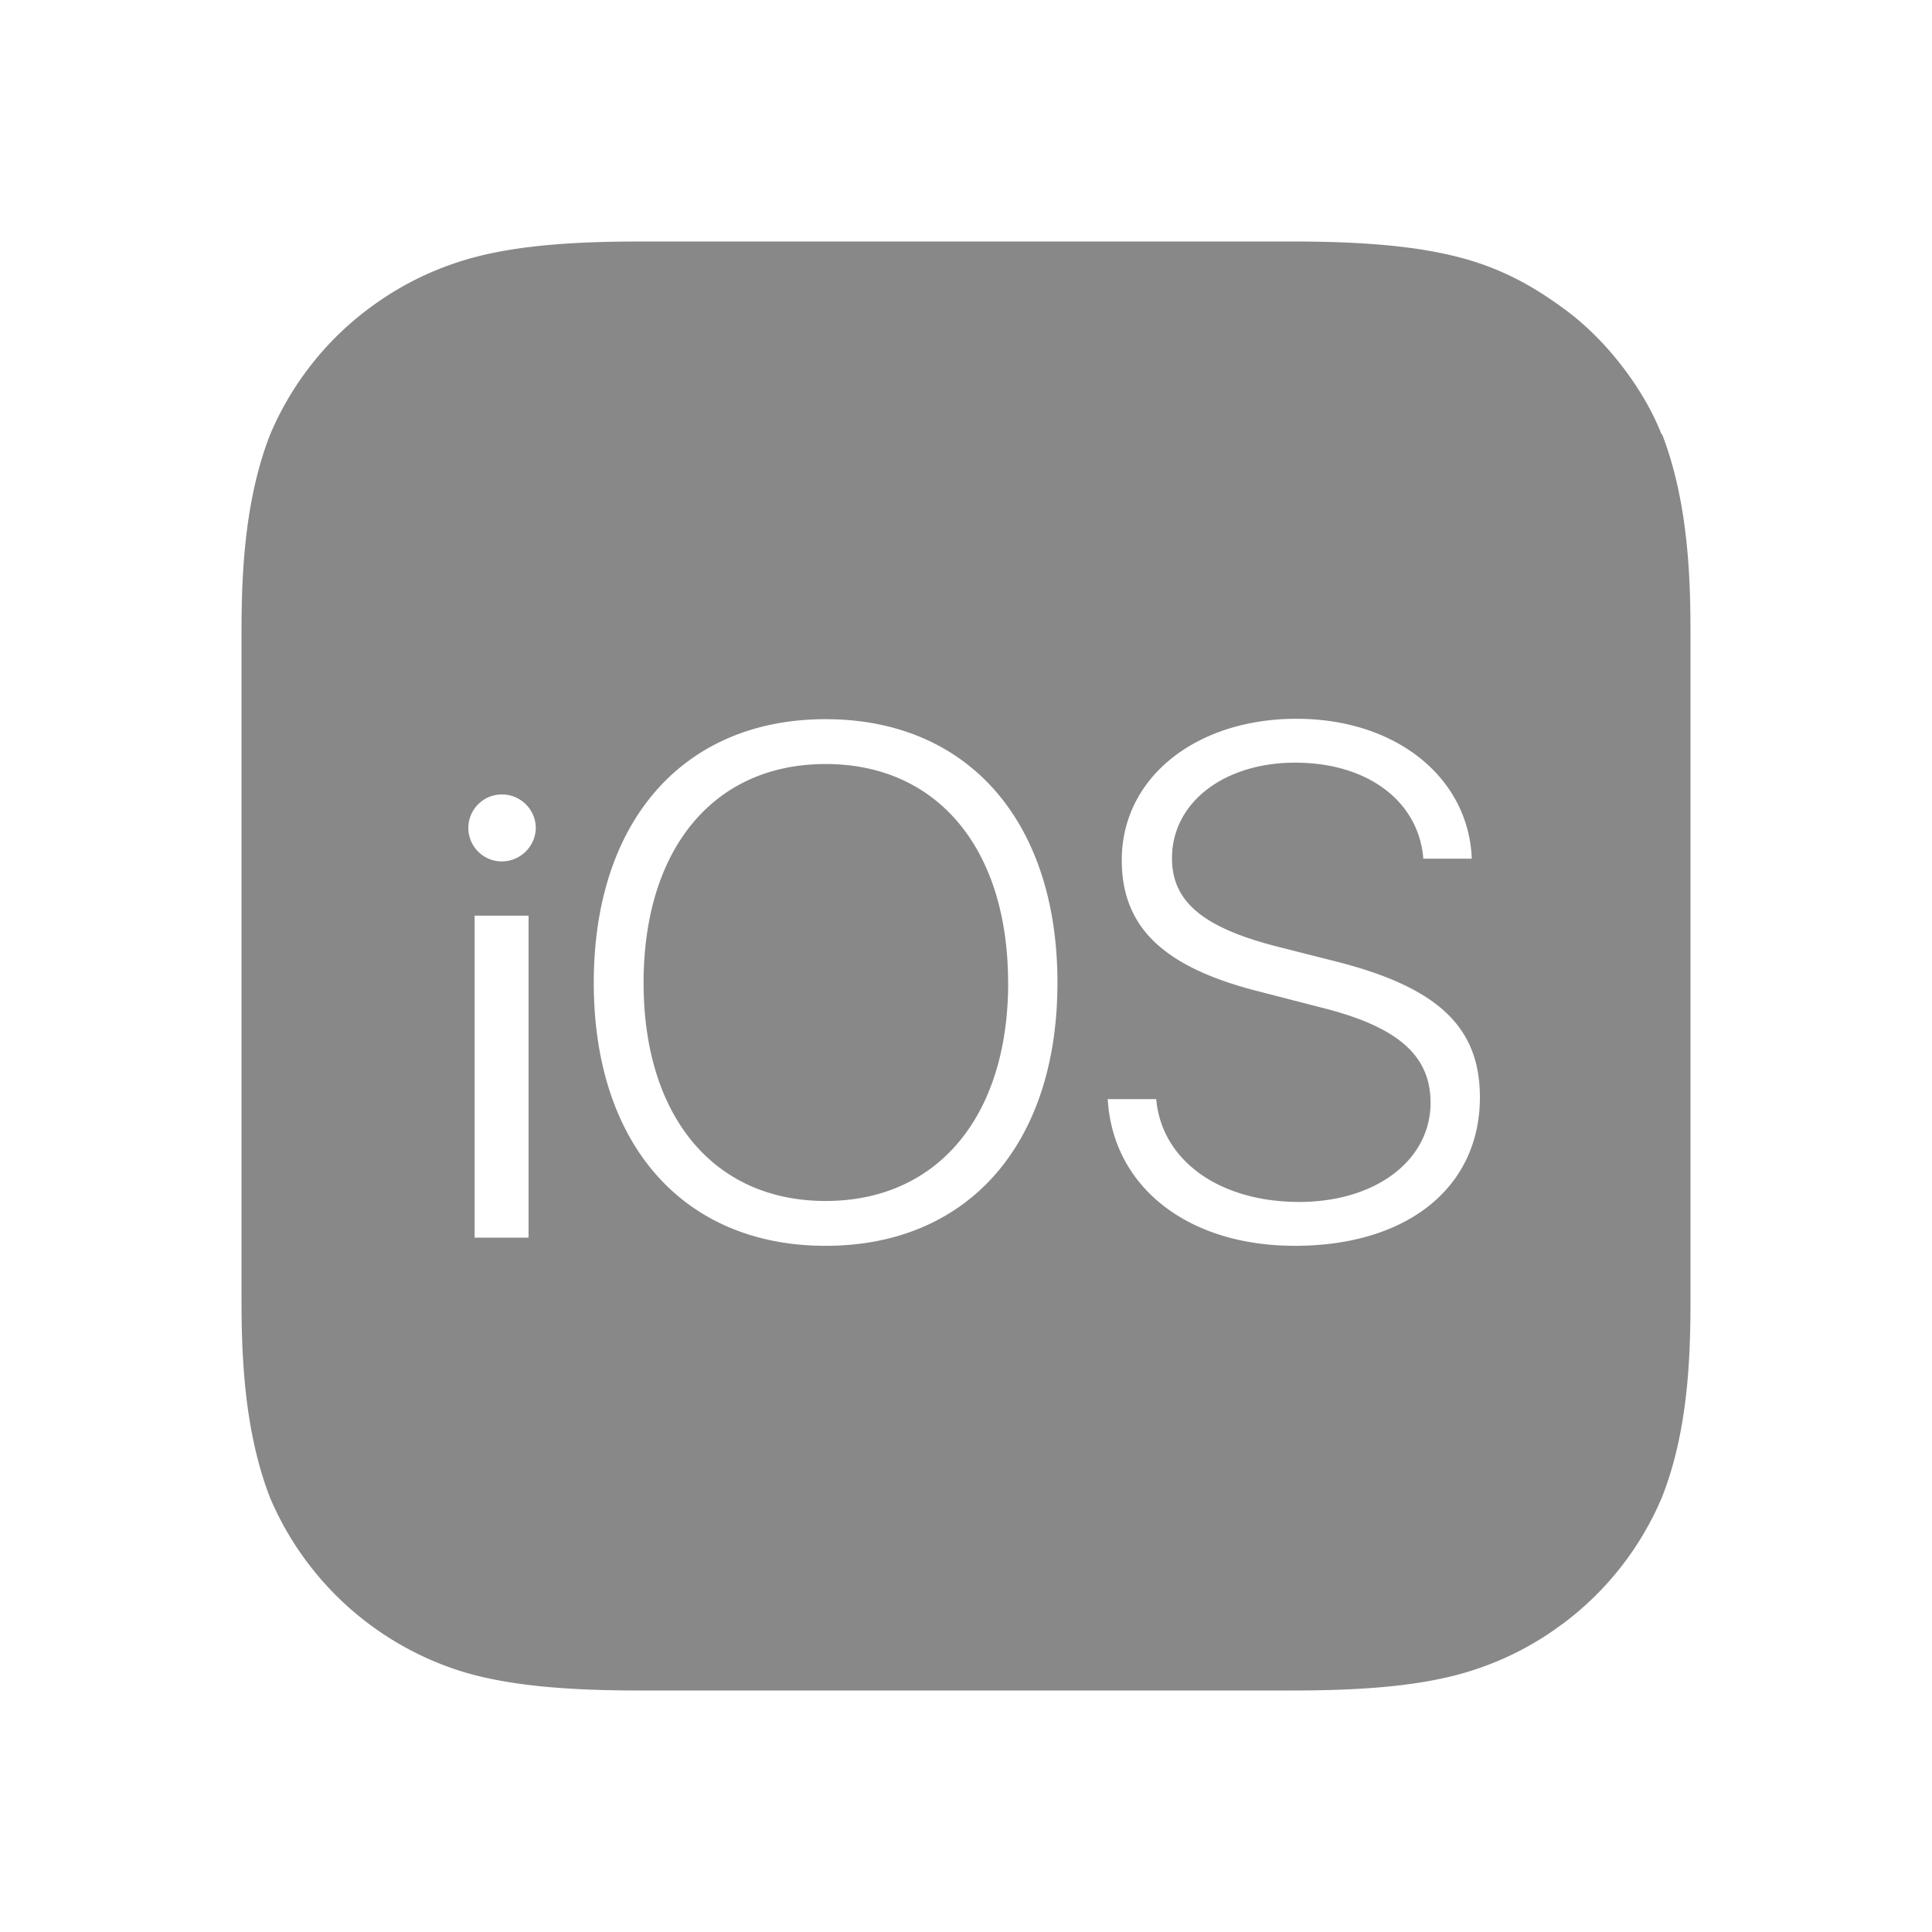
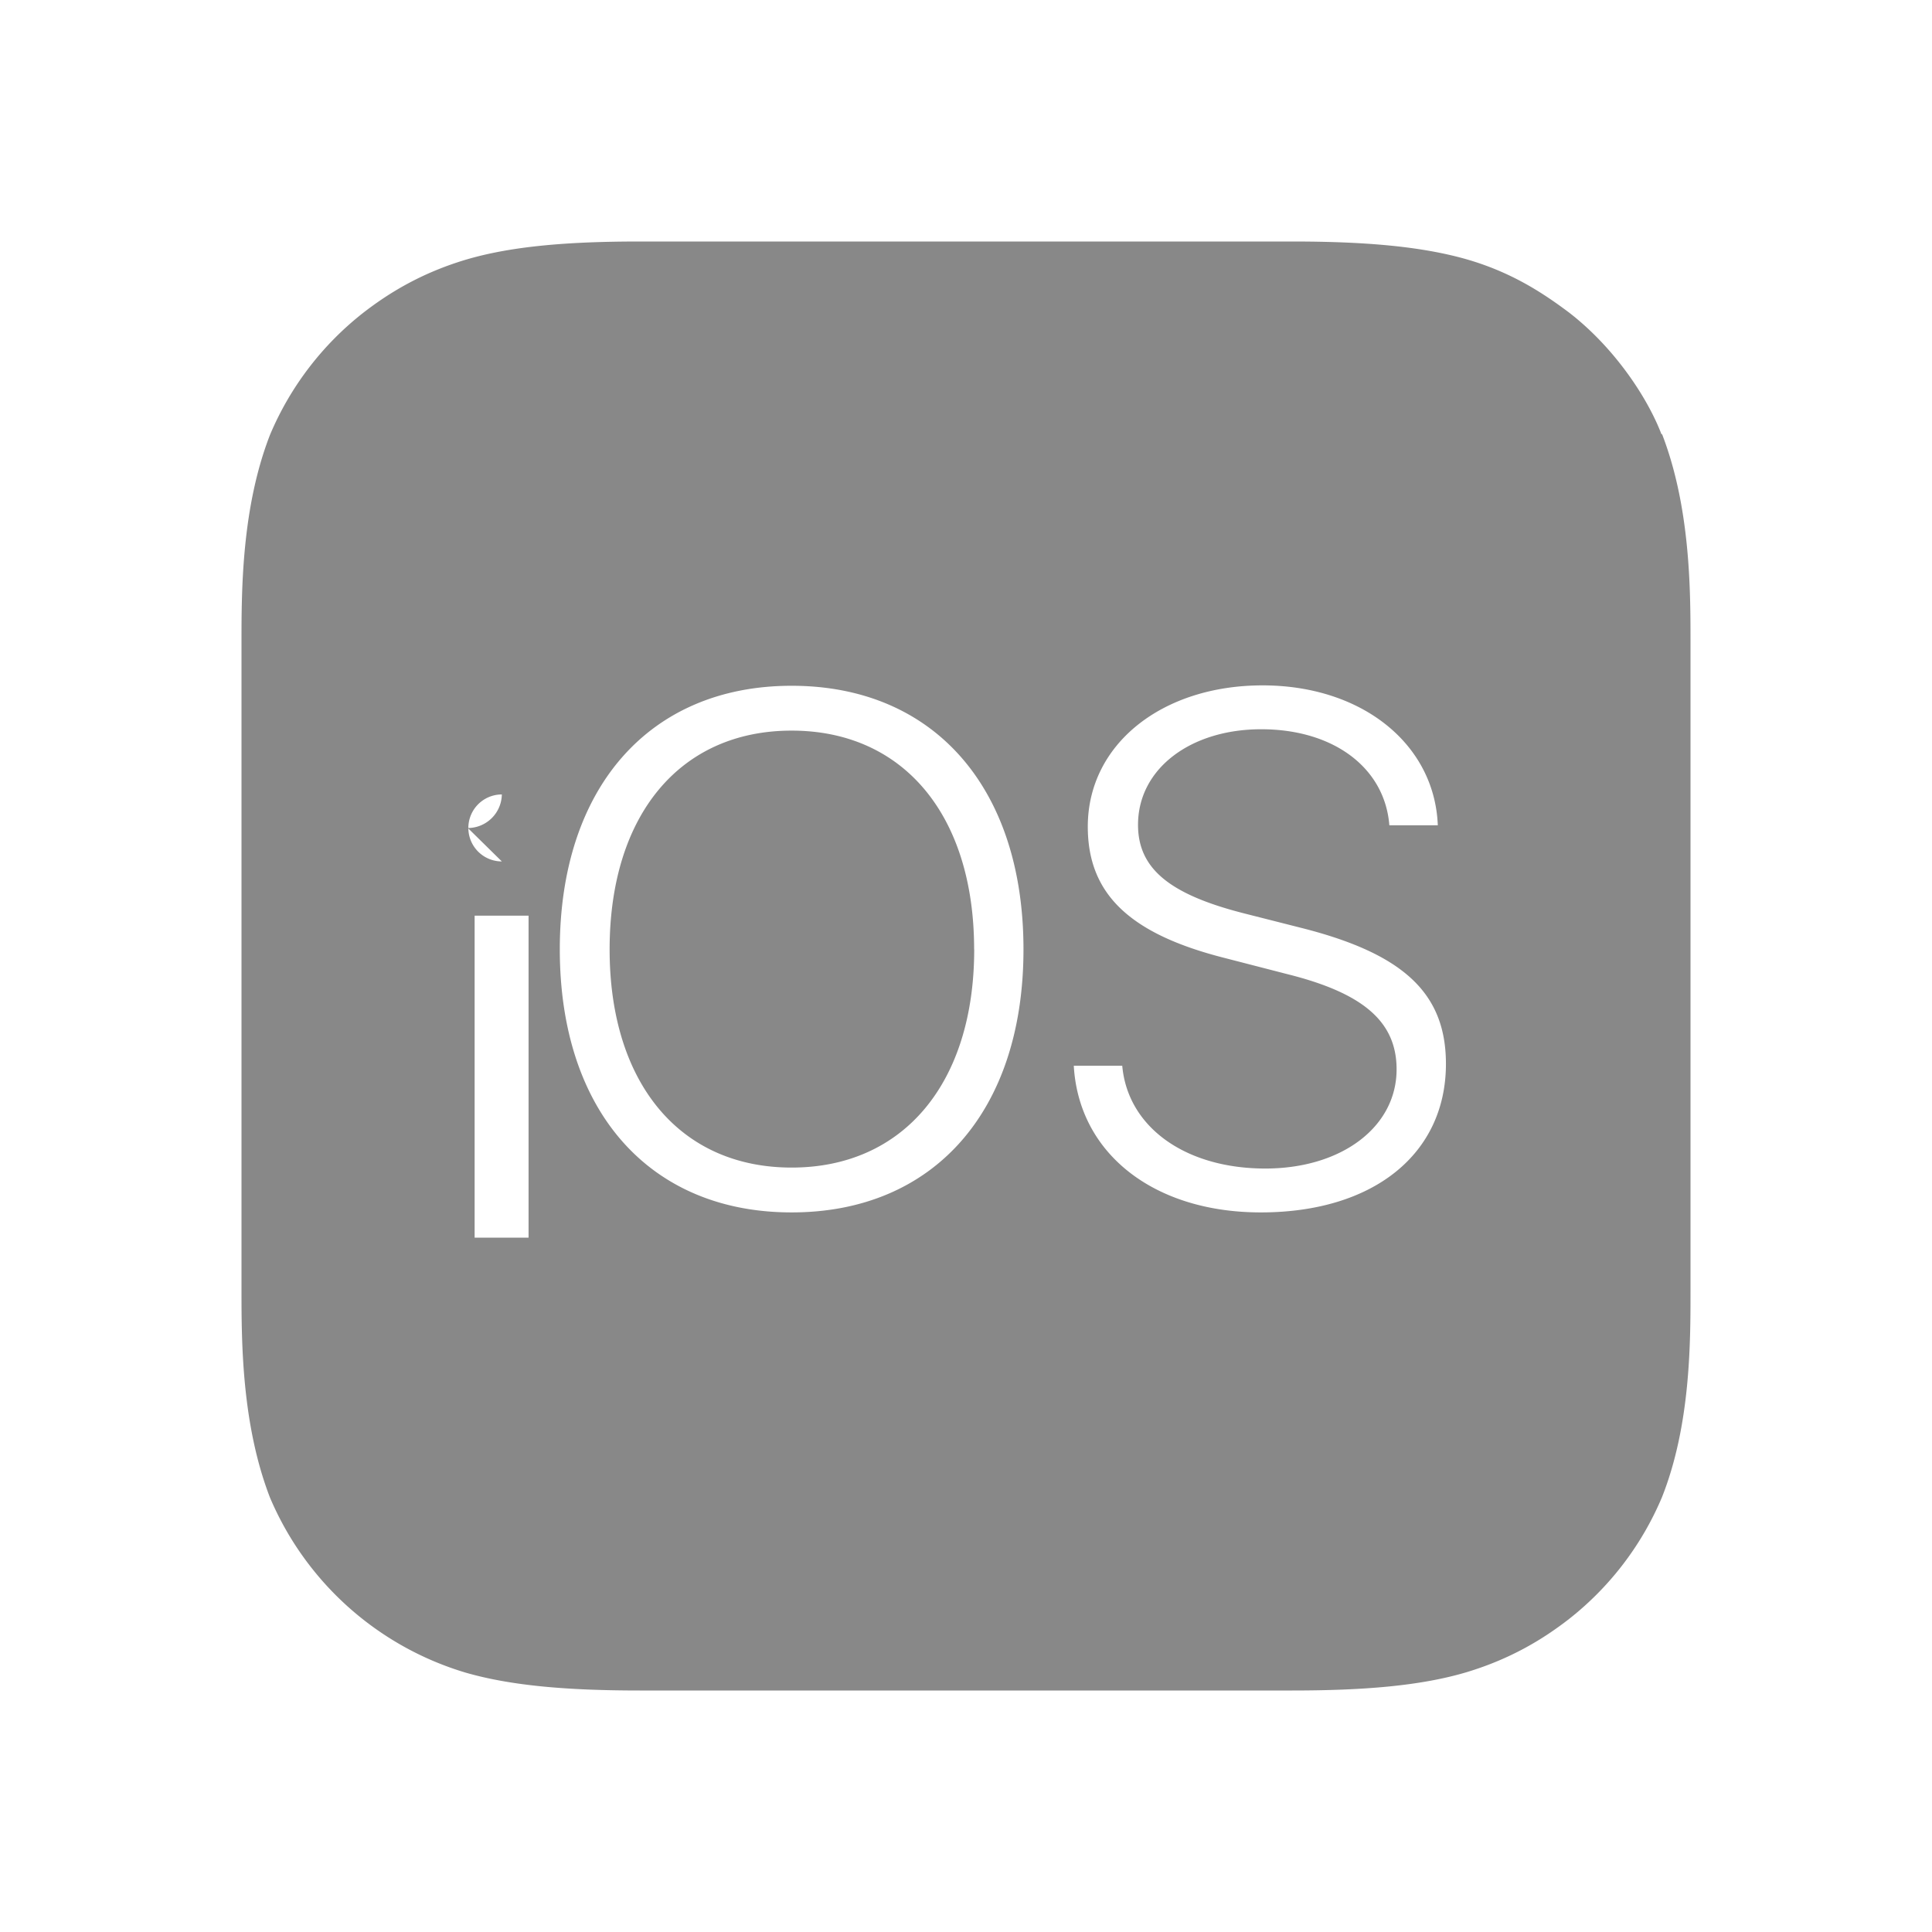
<svg xmlns="http://www.w3.org/2000/svg" width="24" height="24" viewBox="0 0 24 24">
-   <path fill="#888888" d="M20.64 5.396c-.169-.444-.574-1.069-1.148-1.513c-.337-.253-.72-.5-1.26-.658C17.649 3.056 16.928 3 16.05 3h-8.1c-.883 0-1.598.056-2.177.23c-.54.164-.94.406-1.265.659a3.8 3.8 0 0 0-1.154 1.513C3.006 6.296 3 7.309 3 7.95v8.1c0 .641.006 1.654.354 2.554a3.83 3.83 0 0 0 2.42 2.171c.579.169 1.293.225 2.176.225h8.1c.883 0 1.598-.056 2.177-.23c.54-.164.94-.406 1.265-.659a3.8 3.8 0 0 0 1.154-1.513c.354-.894.354-1.912.354-2.554v-8.1c0-.64-.006-1.653-.354-2.553zM6.566 15.375h-.67v-4h.67zm-.332-4.674a.415.415 0 1 1 0-.832a.42.42 0 0 1 .422.415a.424.424 0 0 1-.422.417m4.022 4.775c-1.766 0-2.88-1.26-2.88-3.268s1.114-3.274 2.88-3.274c1.767 0 2.88 1.266 2.88 3.274s-1.113 3.268-2.88 3.268m5.828 0c-1.328 0-2.261-.731-2.323-1.822h.602c.067.76.781 1.277 1.777 1.277c.95 0 1.631-.518 1.631-1.232c0-.59-.41-.945-1.35-1.181l-.787-.203c-1.176-.298-1.699-.793-1.699-1.631c0-1.024.922-1.755 2.171-1.755c1.238 0 2.138.731 2.177 1.738h-.602c-.056-.714-.692-1.193-1.592-1.193c-.877 0-1.53.49-1.53 1.187c0 .546.394.867 1.328 1.103l.686.174c1.277.32 1.811.81 1.811 1.693c0 1.114-.894 1.845-2.3 1.845m-3.56-3.268c0 1.66-.878 2.711-2.268 2.711s-2.261-1.052-2.261-2.71c0-1.666.872-2.718 2.261-2.718s2.267 1.052 2.267 2.717" />
+   <path fill="#888888" d="M20.64 5.396c-.169-.444-.574-1.069-1.148-1.513c-.337-.253-.72-.5-1.26-.658C17.649 3.056 16.928 3 16.05 3h-8.1c-.883 0-1.598.056-2.177.23c-.54.164-.94.406-1.265.659a3.8 3.8 0 0 0-1.154 1.513C3.006 6.296 3 7.309 3 7.95v8.1c0 .641.006 1.654.354 2.554a3.83 3.83 0 0 0 2.42 2.171c.579.169 1.293.225 2.176.225h8.1c.883 0 1.598-.056 2.177-.23c.54-.164.94-.406 1.265-.659a3.8 3.8 0 0 0 1.154-1.513c.354-.894.354-1.912.354-2.554v-8.1c0-.64-.006-1.653-.354-2.553zM6.566 15.375h-.67v-4h.67zm-.332-4.674a.415.415 0 1 1 0-.832a.424.424 0 0 1-.422.417m4.022 4.775c-1.766 0-2.88-1.26-2.88-3.268s1.114-3.274 2.88-3.274c1.767 0 2.88 1.266 2.88 3.274s-1.113 3.268-2.88 3.268m5.828 0c-1.328 0-2.261-.731-2.323-1.822h.602c.067.76.781 1.277 1.777 1.277c.95 0 1.631-.518 1.631-1.232c0-.59-.41-.945-1.35-1.181l-.787-.203c-1.176-.298-1.699-.793-1.699-1.631c0-1.024.922-1.755 2.171-1.755c1.238 0 2.138.731 2.177 1.738h-.602c-.056-.714-.692-1.193-1.592-1.193c-.877 0-1.53.49-1.53 1.187c0 .546.394.867 1.328 1.103l.686.174c1.277.32 1.811.81 1.811 1.693c0 1.114-.894 1.845-2.3 1.845m-3.56-3.268c0 1.66-.878 2.711-2.268 2.711s-2.261-1.052-2.261-2.71c0-1.666.872-2.718 2.261-2.718s2.267 1.052 2.267 2.717" />
</svg>